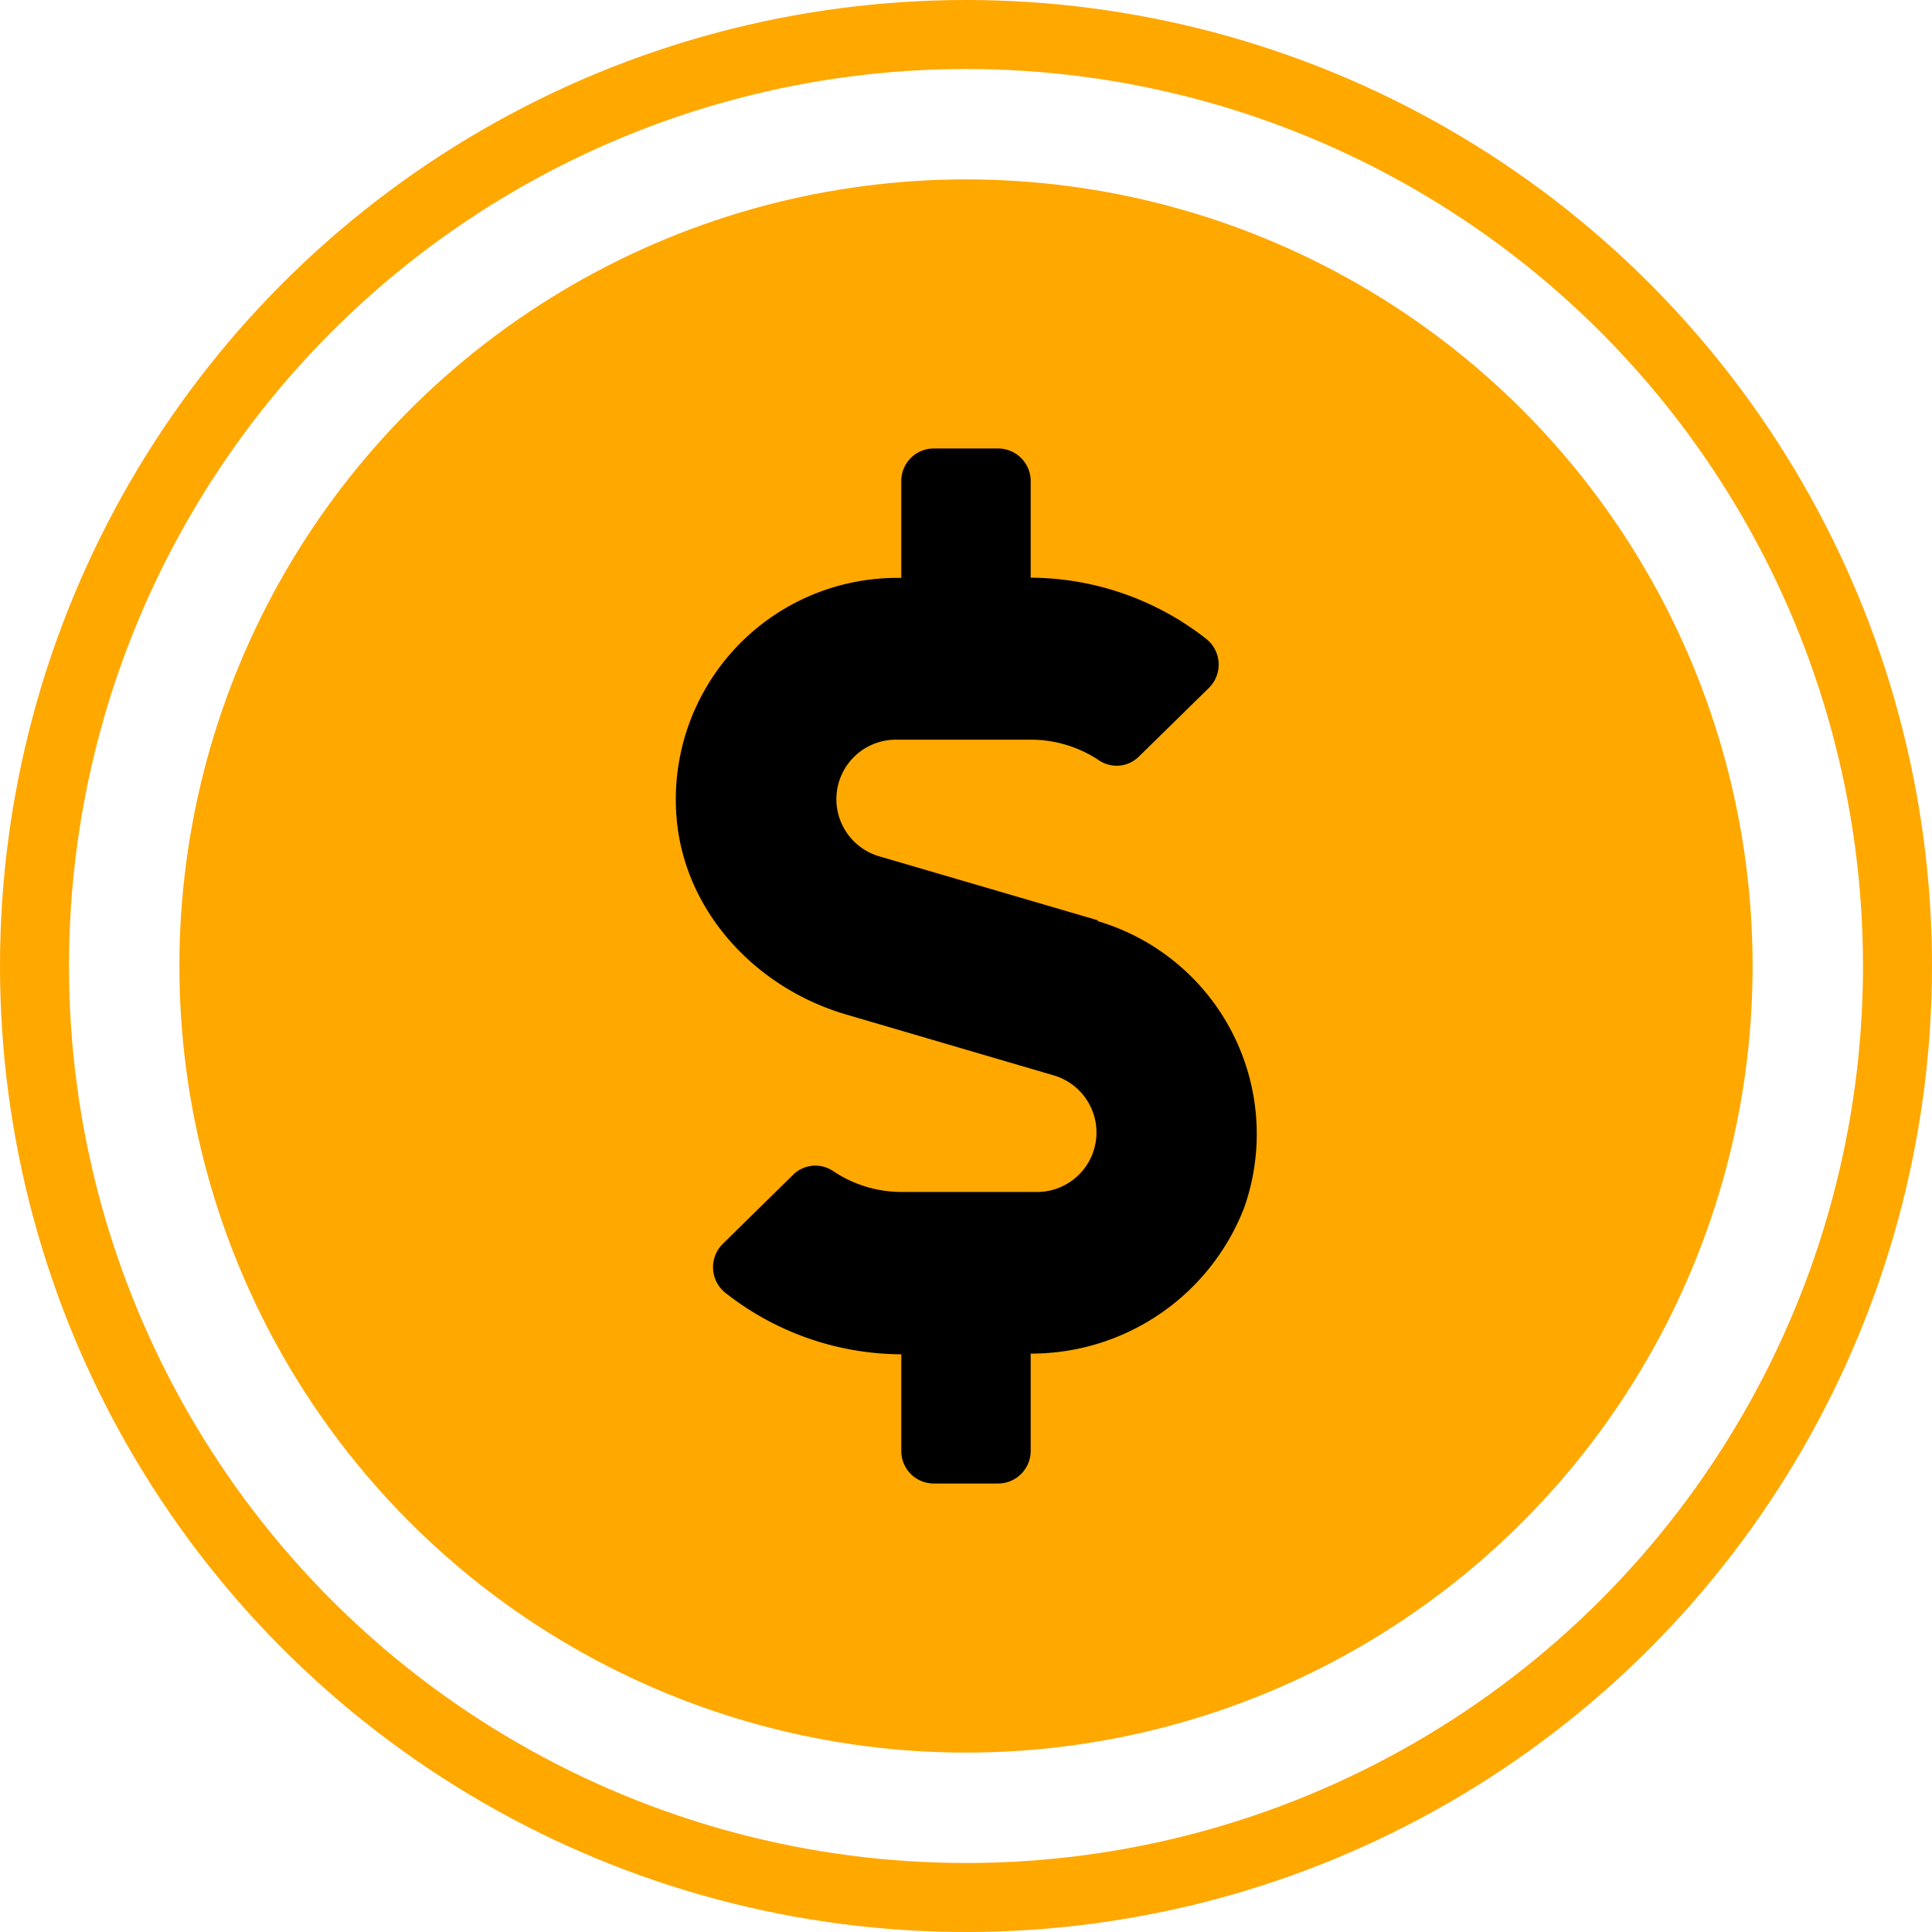
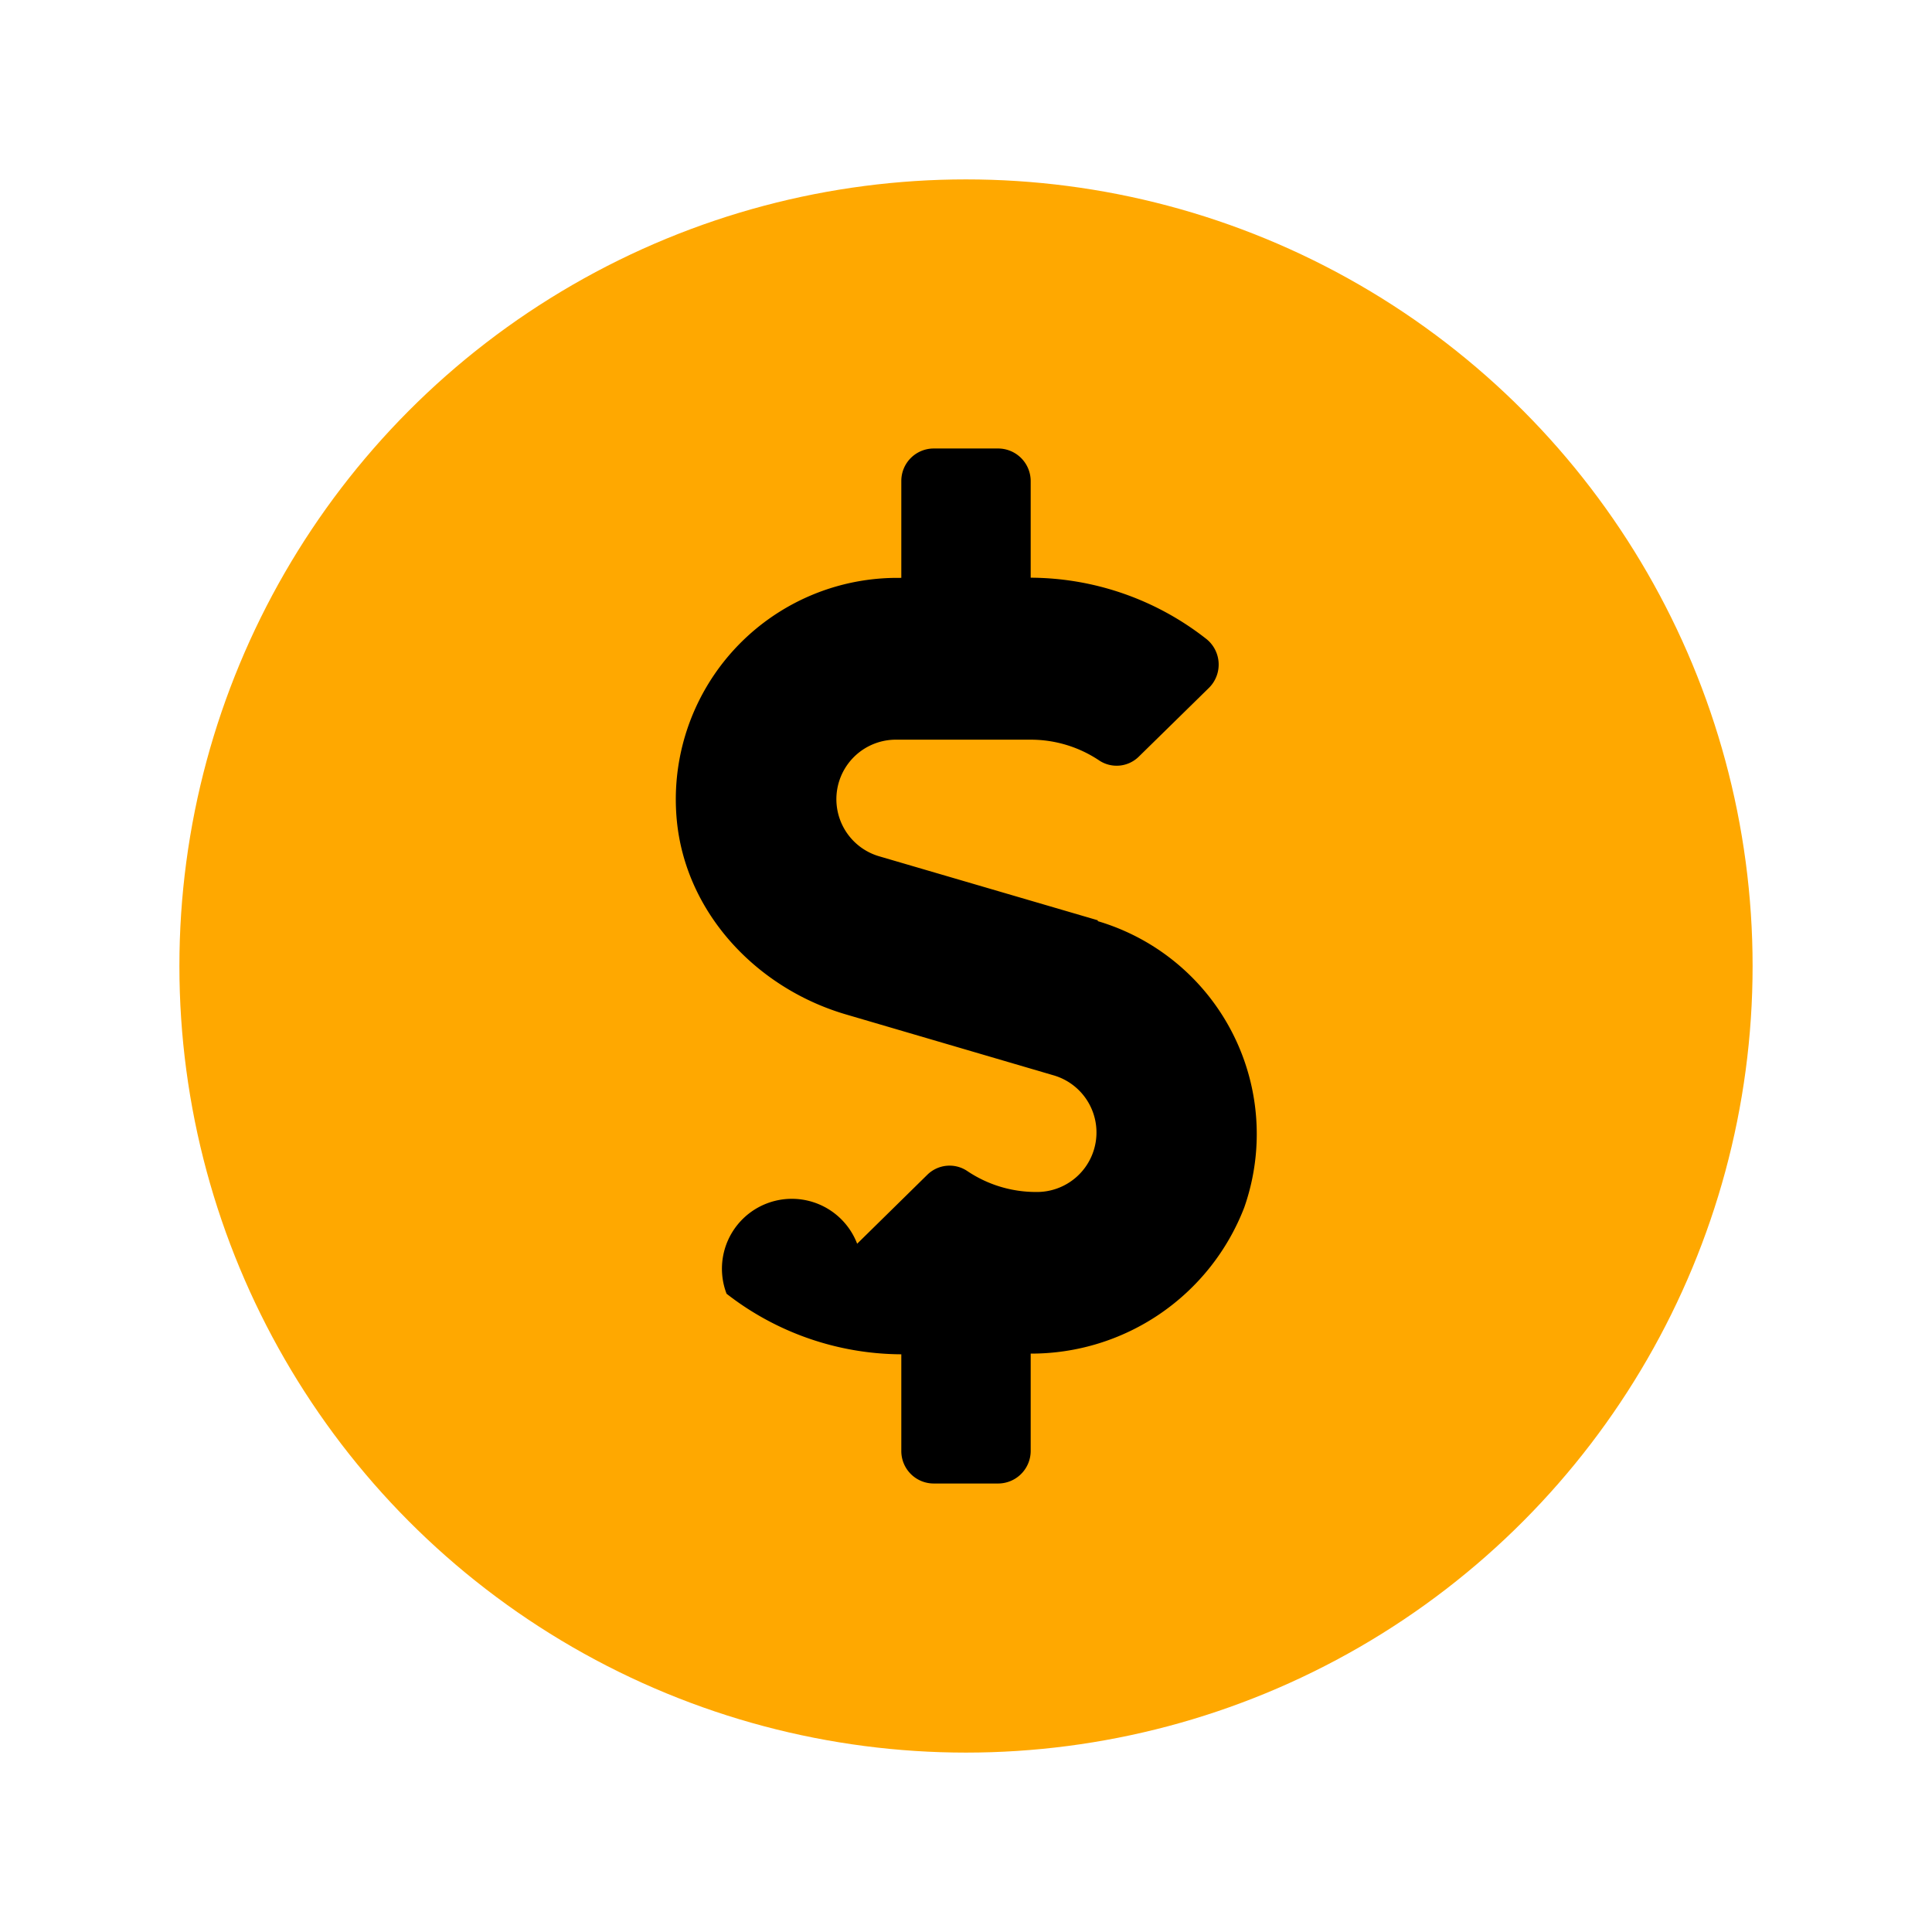
<svg xmlns="http://www.w3.org/2000/svg" viewBox="0 0 112 112">
  <defs>
    <style>.cls-1{fill:none;stroke-width:4px;}.cls-1,.cls-2{stroke:#ffa800;stroke-miterlimit:10;}.cls-2{fill:#ffa800;stroke-width:10px;}</style>
  </defs>
  <title>dich-vu-04</title>
  <g id="Layer_2" data-name="Layer 2">
    <g id="Layer_1-2" data-name="Layer 1">
-       <circle class="cls-1" cx="56" cy="56" r="54" />
      <circle class="cls-2" cx="56" cy="56" r="40.6" />
-       <path d="M63.64,53.35,51,49.65a3.45,3.45,0,0,1,1-6.77h7.76a7.13,7.13,0,0,1,4,1.23A1.83,1.83,0,0,0,66,43.88l4.08-4A1.9,1.9,0,0,0,69.88,37a16.59,16.59,0,0,0-10.13-3.51V27.89A1.89,1.89,0,0,0,57.87,26H54.13a1.88,1.88,0,0,0-1.88,1.88v5.62H52a12.84,12.84,0,0,0-12.77,14c.49,5.4,4.62,9.79,9.82,11.31l12,3.52a3.45,3.45,0,0,1-1,6.77H52.27a7.12,7.12,0,0,1-4-1.23,1.84,1.84,0,0,0-2.29.23l-4.07,4A1.9,1.9,0,0,0,42.12,75a16.59,16.59,0,0,0,10.13,3.51v5.62A1.88,1.88,0,0,0,54.13,86h3.74a1.89,1.89,0,0,0,1.88-1.88V78.47A13.24,13.24,0,0,0,72.13,70a12.87,12.87,0,0,0-8.49-16.6Z" />
+       <path d="M63.64,53.35,51,49.65a3.45,3.45,0,0,1,1-6.77h7.76a7.13,7.13,0,0,1,4,1.23A1.83,1.83,0,0,0,66,43.88l4.08-4A1.9,1.9,0,0,0,69.88,37a16.59,16.59,0,0,0-10.13-3.51V27.89A1.89,1.89,0,0,0,57.87,26H54.13a1.88,1.88,0,0,0-1.88,1.88v5.62H52a12.84,12.84,0,0,0-12.77,14c.49,5.4,4.62,9.79,9.82,11.31l12,3.52a3.45,3.45,0,0,1-1,6.77a7.12,7.12,0,0,1-4-1.23,1.84,1.84,0,0,0-2.29.23l-4.07,4A1.9,1.9,0,0,0,42.12,75a16.59,16.59,0,0,0,10.13,3.51v5.62A1.88,1.88,0,0,0,54.13,86h3.74a1.89,1.89,0,0,0,1.88-1.88V78.47A13.24,13.24,0,0,0,72.13,70a12.87,12.87,0,0,0-8.49-16.6Z" />
    </g>
  </g>
</svg>